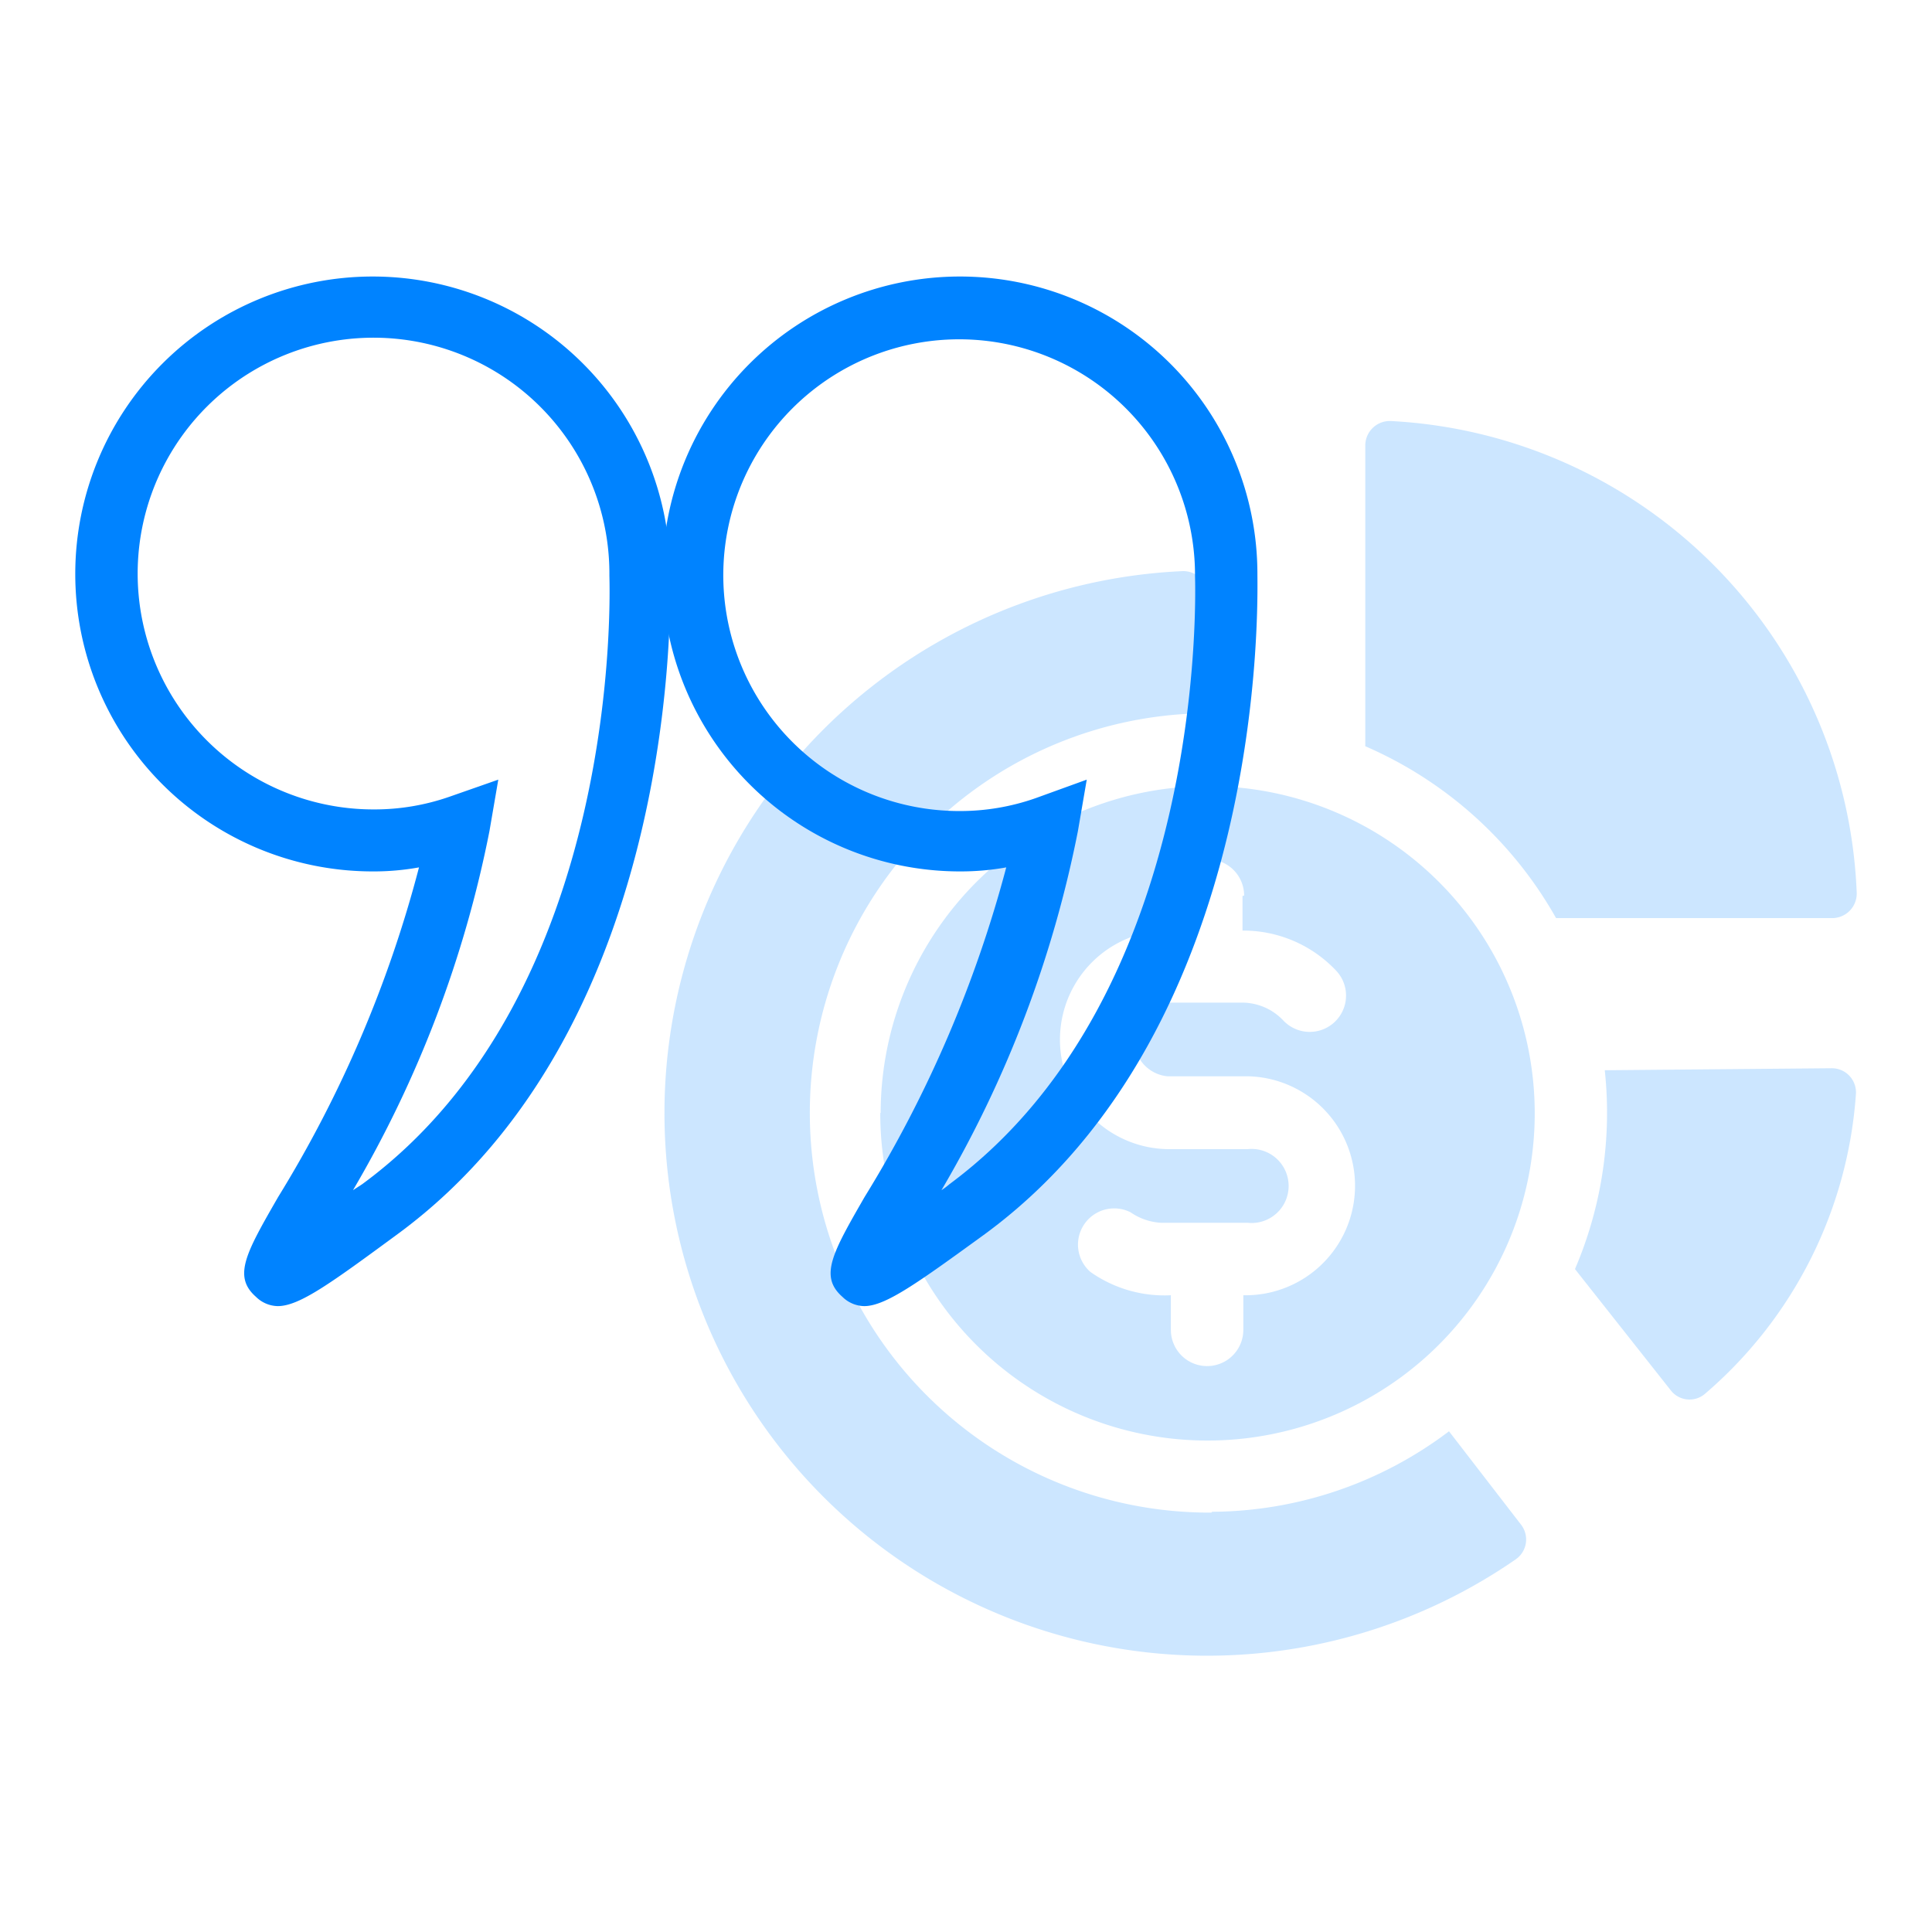
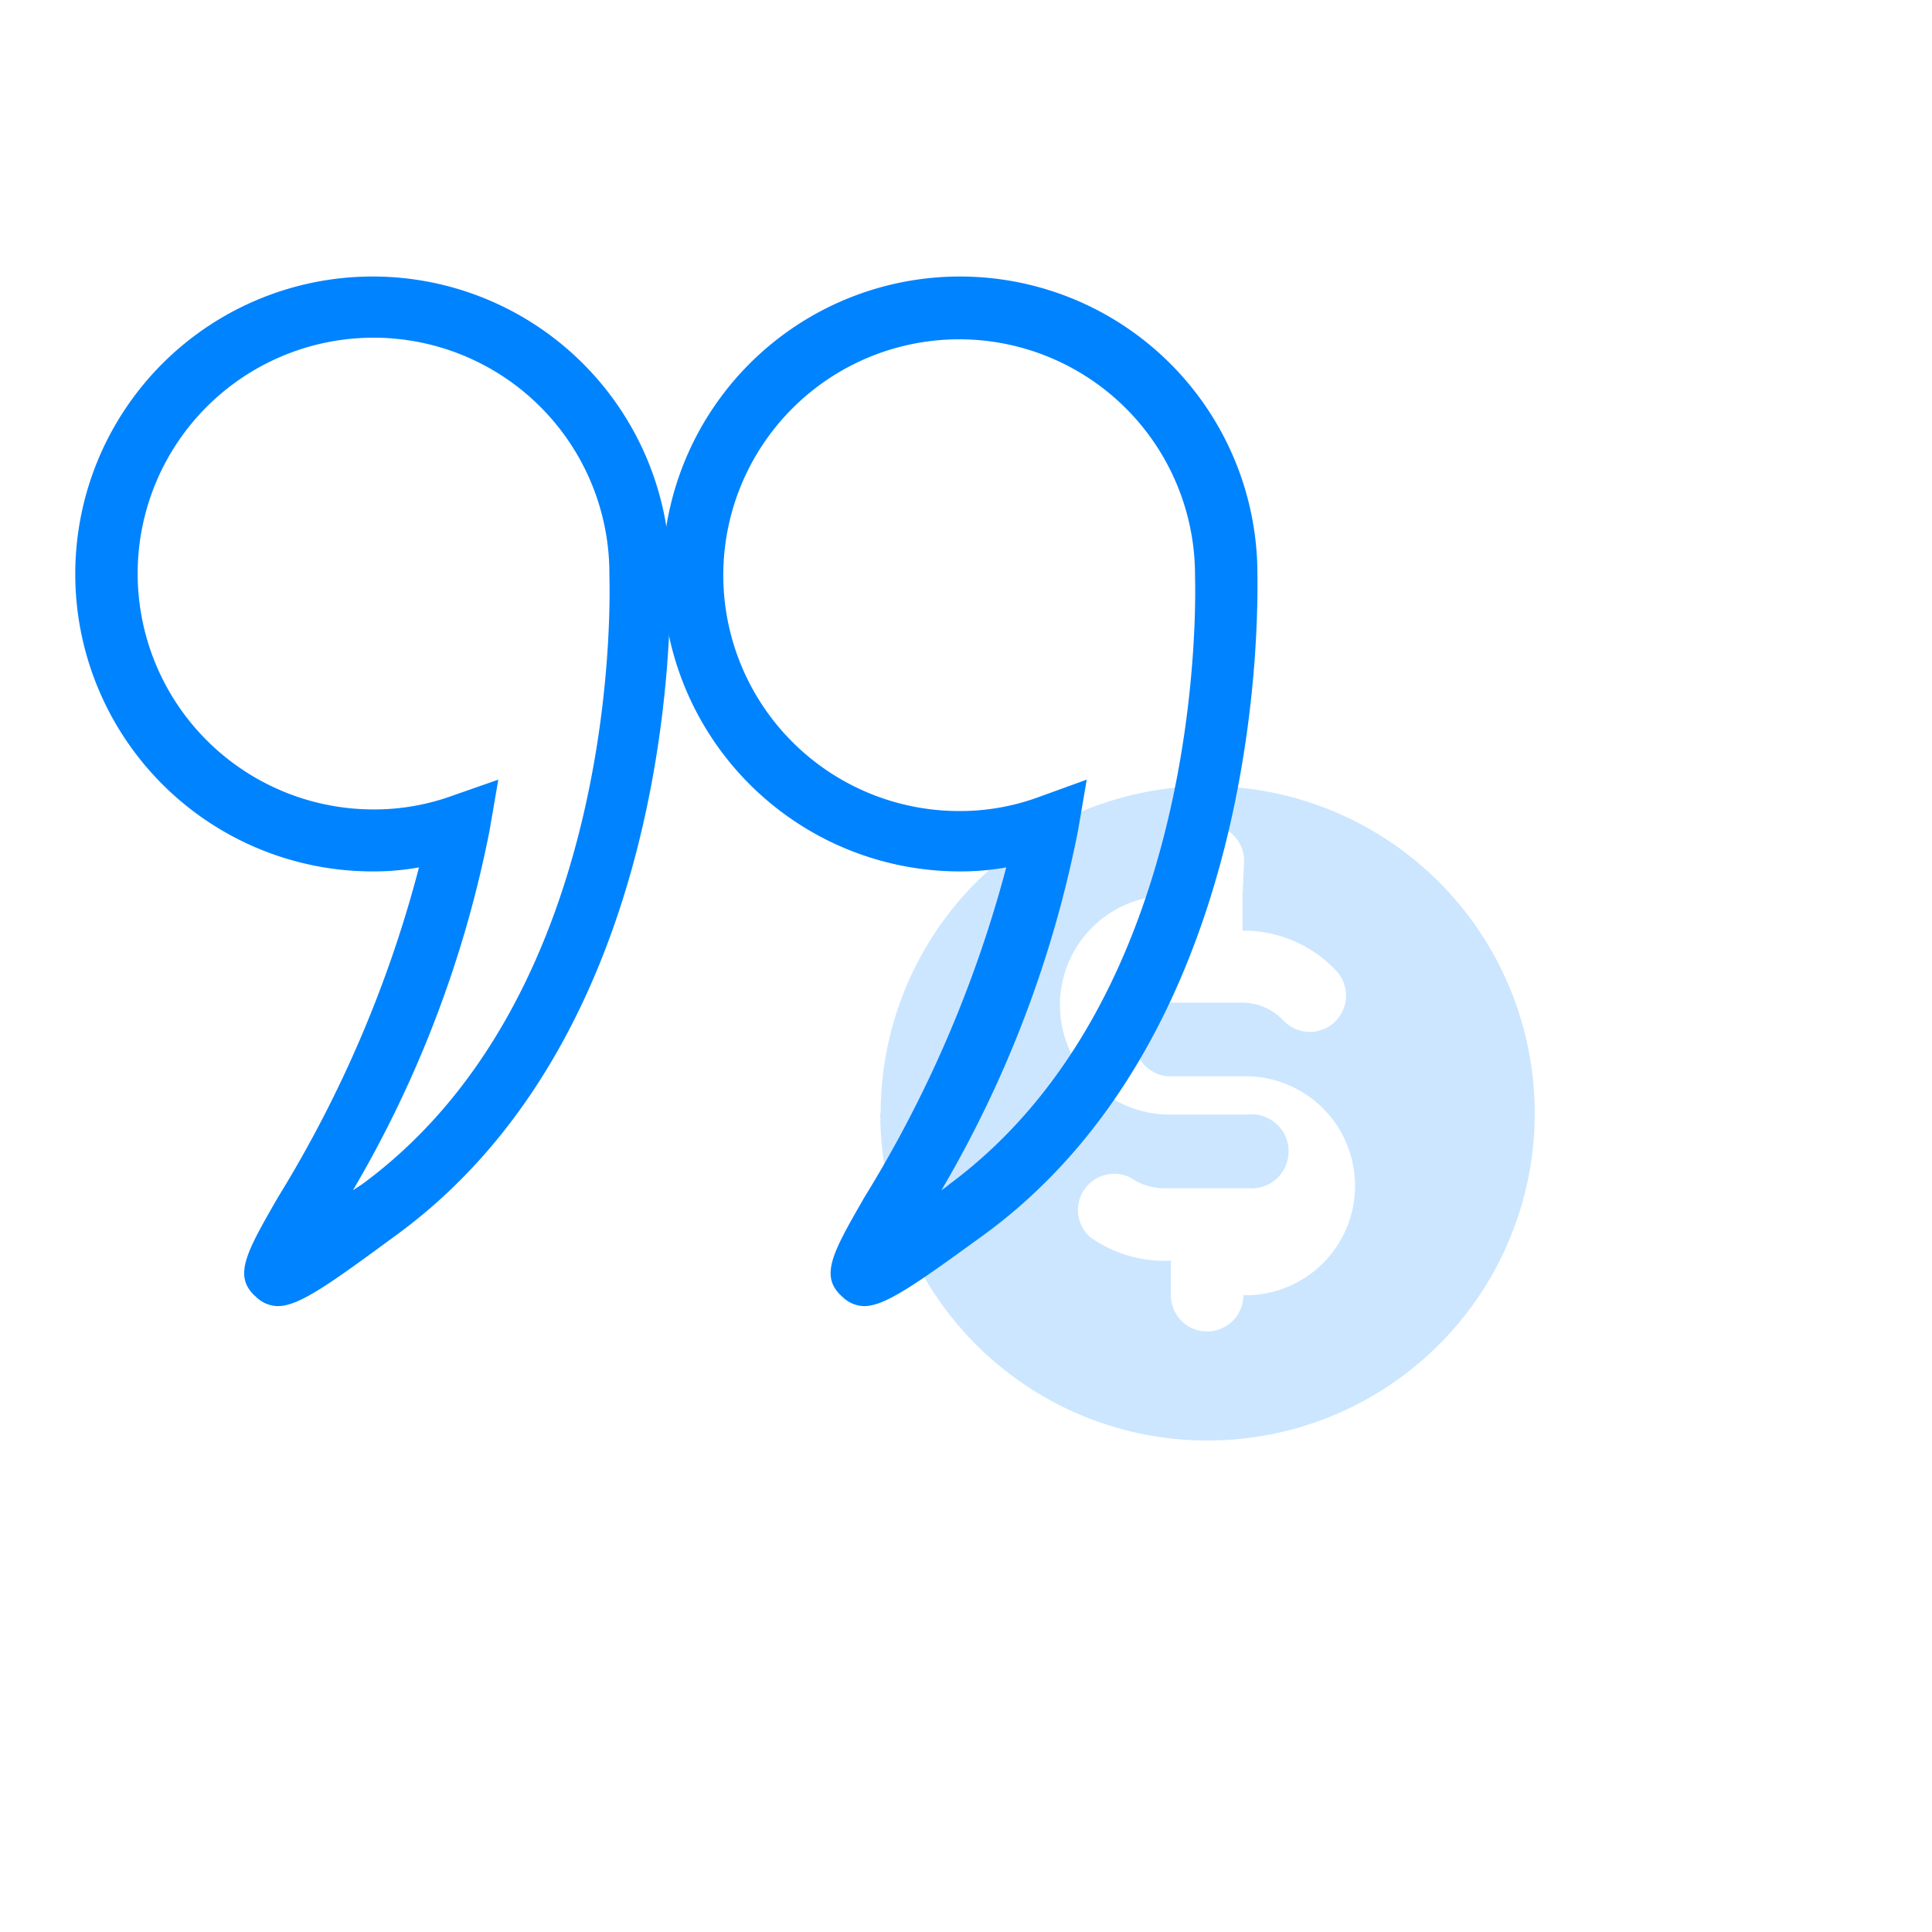
<svg xmlns="http://www.w3.org/2000/svg" viewBox="0 0 48 48">
  <defs>
    <style>.cls-3{fill:#0083ff}</style>
  </defs>
  <g id="Layer_2" data-name="Layer 2">
    <g id="Layer_1-2" data-name="Layer 1">
      <g id="Rational_Project_Quotes" data-name="Rational Project Quotes">
        <path fill="none" d="M0 0h48v48H0z" />
        <g opacity=".2">
-           <path class="cls-3" d="M39.87 26.59a9.87 9.87 0 0 1-.74 4.94l2.37 3a.59.59 0 0 0 .87.09 10.79 10.79 0 0 0 3.74-7.44.6.6 0 0 0-.6-.64zM33.92 11.06v7.48a10 10 0 0 1 4.74 4.27h6.86a.61.61 0 0 0 .61-.62 12.22 12.22 0 0 0-11.58-11.73.61.61 0 0 0-.63.6zM30.1 37.58a9.93 9.93 0 1 1-.1-19.86v-2.93a.6.6 0 0 0-.63-.6 13.48 13.48 0 1 0 8.29 24.55.6.6 0 0 0 .13-.86L36 35.56a9.84 9.84 0 0 1-5.89 2z" />
-           <path class="cls-3" d="M21.87 27.65A8.13 8.13 0 1 0 30 19.53a8.13 8.13 0 0 0-8.12 8.12zm9-5.39v.86a3.17 3.17 0 0 1 2.33 1 .9.9 0 0 1-1.32 1.23 1.41 1.41 0 0 0-1-.44H29a.92.92 0 0 0 0 1.83h2a2.72 2.72 0 1 1-.11 5.44v.86a.9.9 0 0 1-1.8 0v-.86a3.19 3.19 0 0 1-2-.58.9.9 0 0 1 1-1.48 1.47 1.47 0 0 0 .76.26H31a.92.92 0 1 0 0-1.83h-2a2.72 2.72 0 1 1 .11-5.44v-.86a.9.9 0 1 1 1.8 0z" />
+           <path class="cls-3" d="M21.87 27.65A8.13 8.13 0 1 0 30 19.53a8.13 8.13 0 0 0-8.12 8.12zm9-5.39v.86a3.17 3.17 0 0 1 2.33 1 .9.9 0 0 1-1.32 1.23 1.41 1.41 0 0 0-1-.44H29a.92.92 0 0 0 0 1.83h2a2.72 2.72 0 1 1-.11 5.44a.9.9 0 0 1-1.8 0v-.86a3.19 3.19 0 0 1-2-.58.9.9 0 0 1 1-1.48 1.47 1.47 0 0 0 .76.26H31a.92.92 0 1 0 0-1.83h-2a2.72 2.72 0 1 1 .11-5.44v-.86a.9.9 0 1 1 1.8 0z" />
        </g>
        <path class="cls-3" d="M21.47 32.45a.79.79 0 0 1-.54-.23c-.58-.51-.25-1.09.55-2.48A30.42 30.42 0 0 0 25 21.55a6.38 6.38 0 0 1-1.15.1 7.39 7.39 0 1 1 7.39-7.4c0 .64.28 11.23-6.77 16.41-1.68 1.22-2.47 1.79-3 1.79zM27 19.37l-.22 1.28a28.43 28.43 0 0 1-3.39 8.92 1.73 1.73 0 0 0 .2-.15c6.41-4.75 6.11-14.7 6.1-15.12a5.86 5.86 0 1 0-5.86 5.85 5.66 5.66 0 0 0 1.9-.32z" />
        <path class="cls-3" d="M6.9 32.45a.79.79 0 0 1-.54-.23c-.58-.51-.25-1.09.55-2.48a30.1 30.1 0 0 0 3.5-8.19 6.3 6.3 0 0 1-1.15.1 7.39 7.39 0 1 1 7.39-7.39c0 .43.35 11.17-6.77 16.4-1.66 1.22-2.44 1.79-2.98 1.79zm5.48-13.08l-.22 1.28a28.43 28.43 0 0 1-3.39 8.92l.23-.15c6.46-4.75 6.15-14.7 6.14-15.12a5.86 5.86 0 1 0-5.86 5.81 5.66 5.66 0 0 0 1.9-.32z" />
      </g>
    </g>
  </g>
</svg>